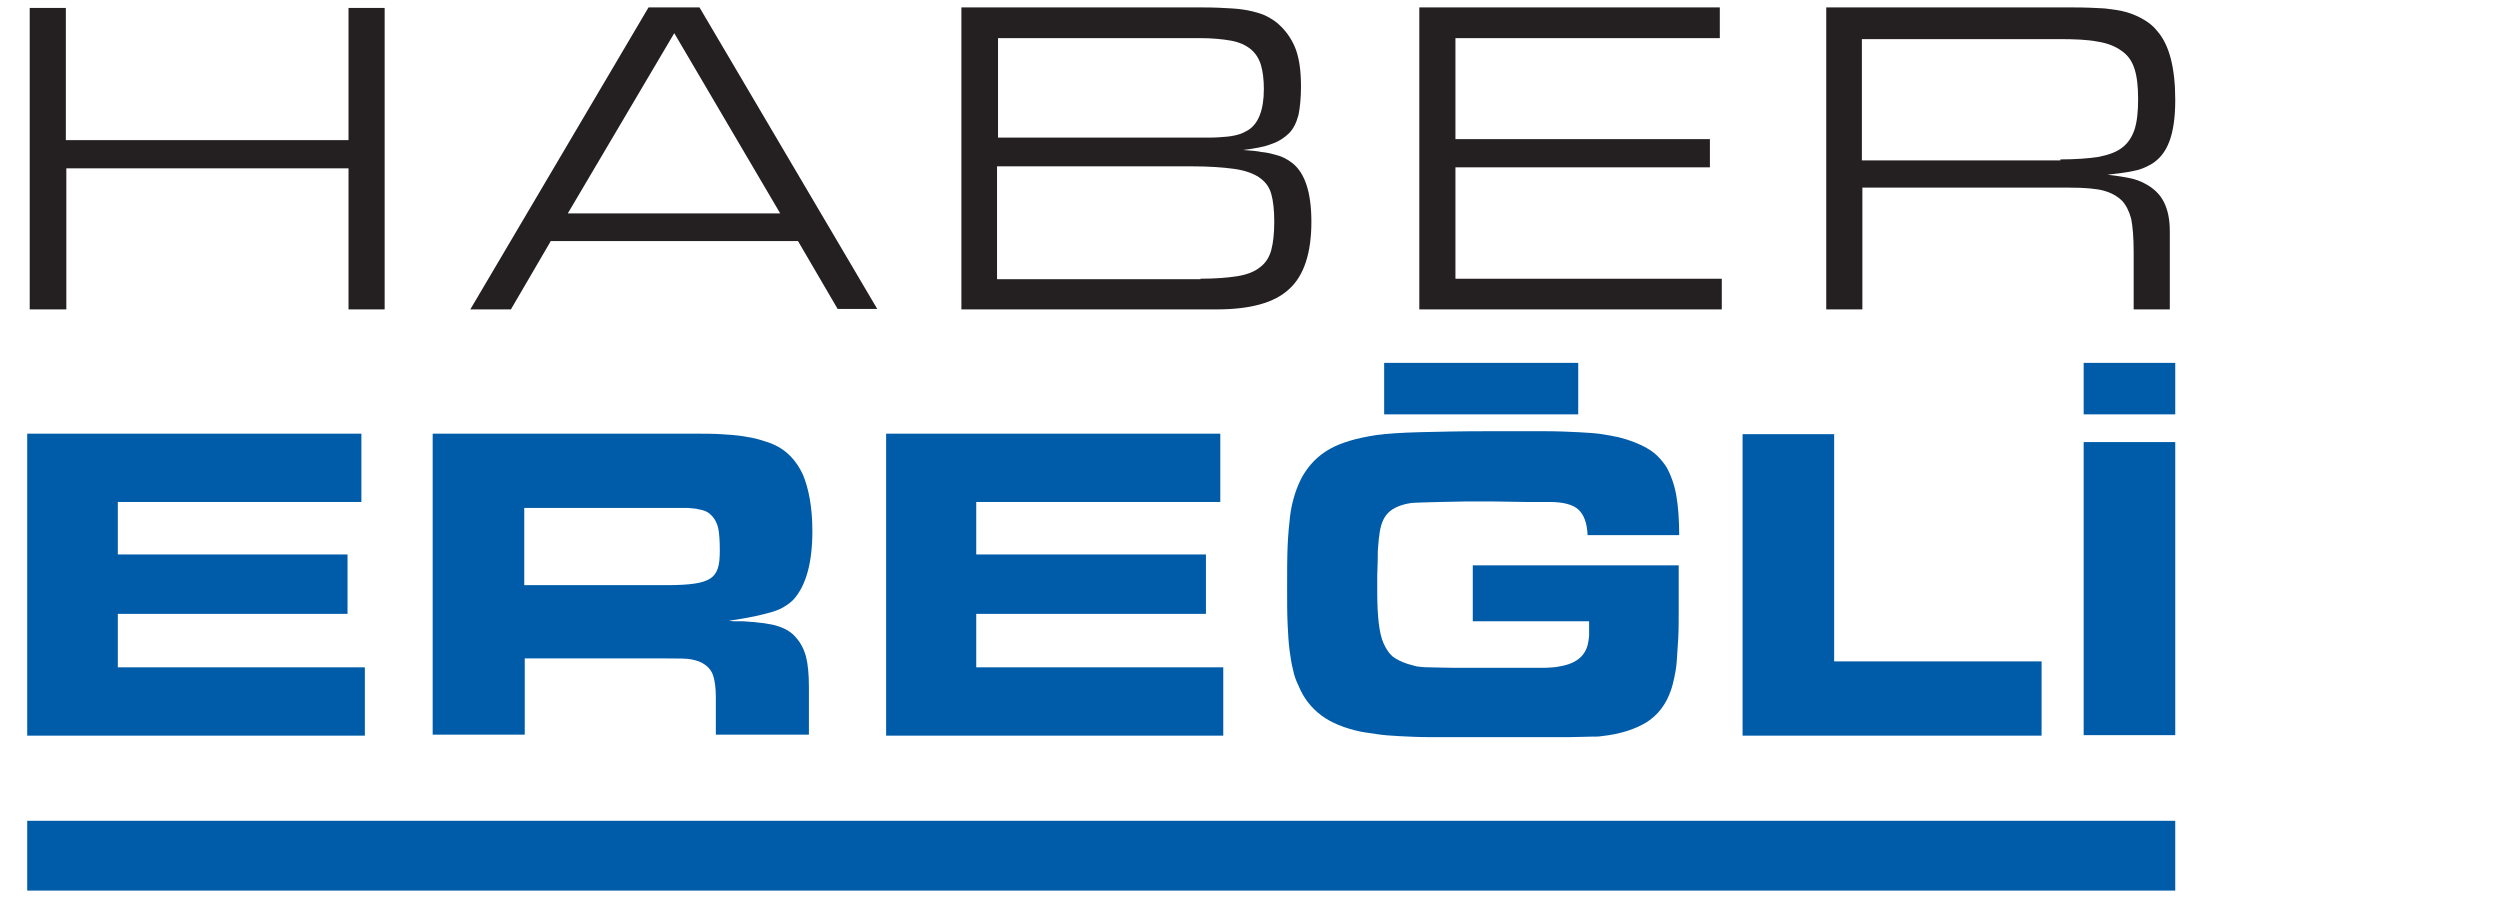
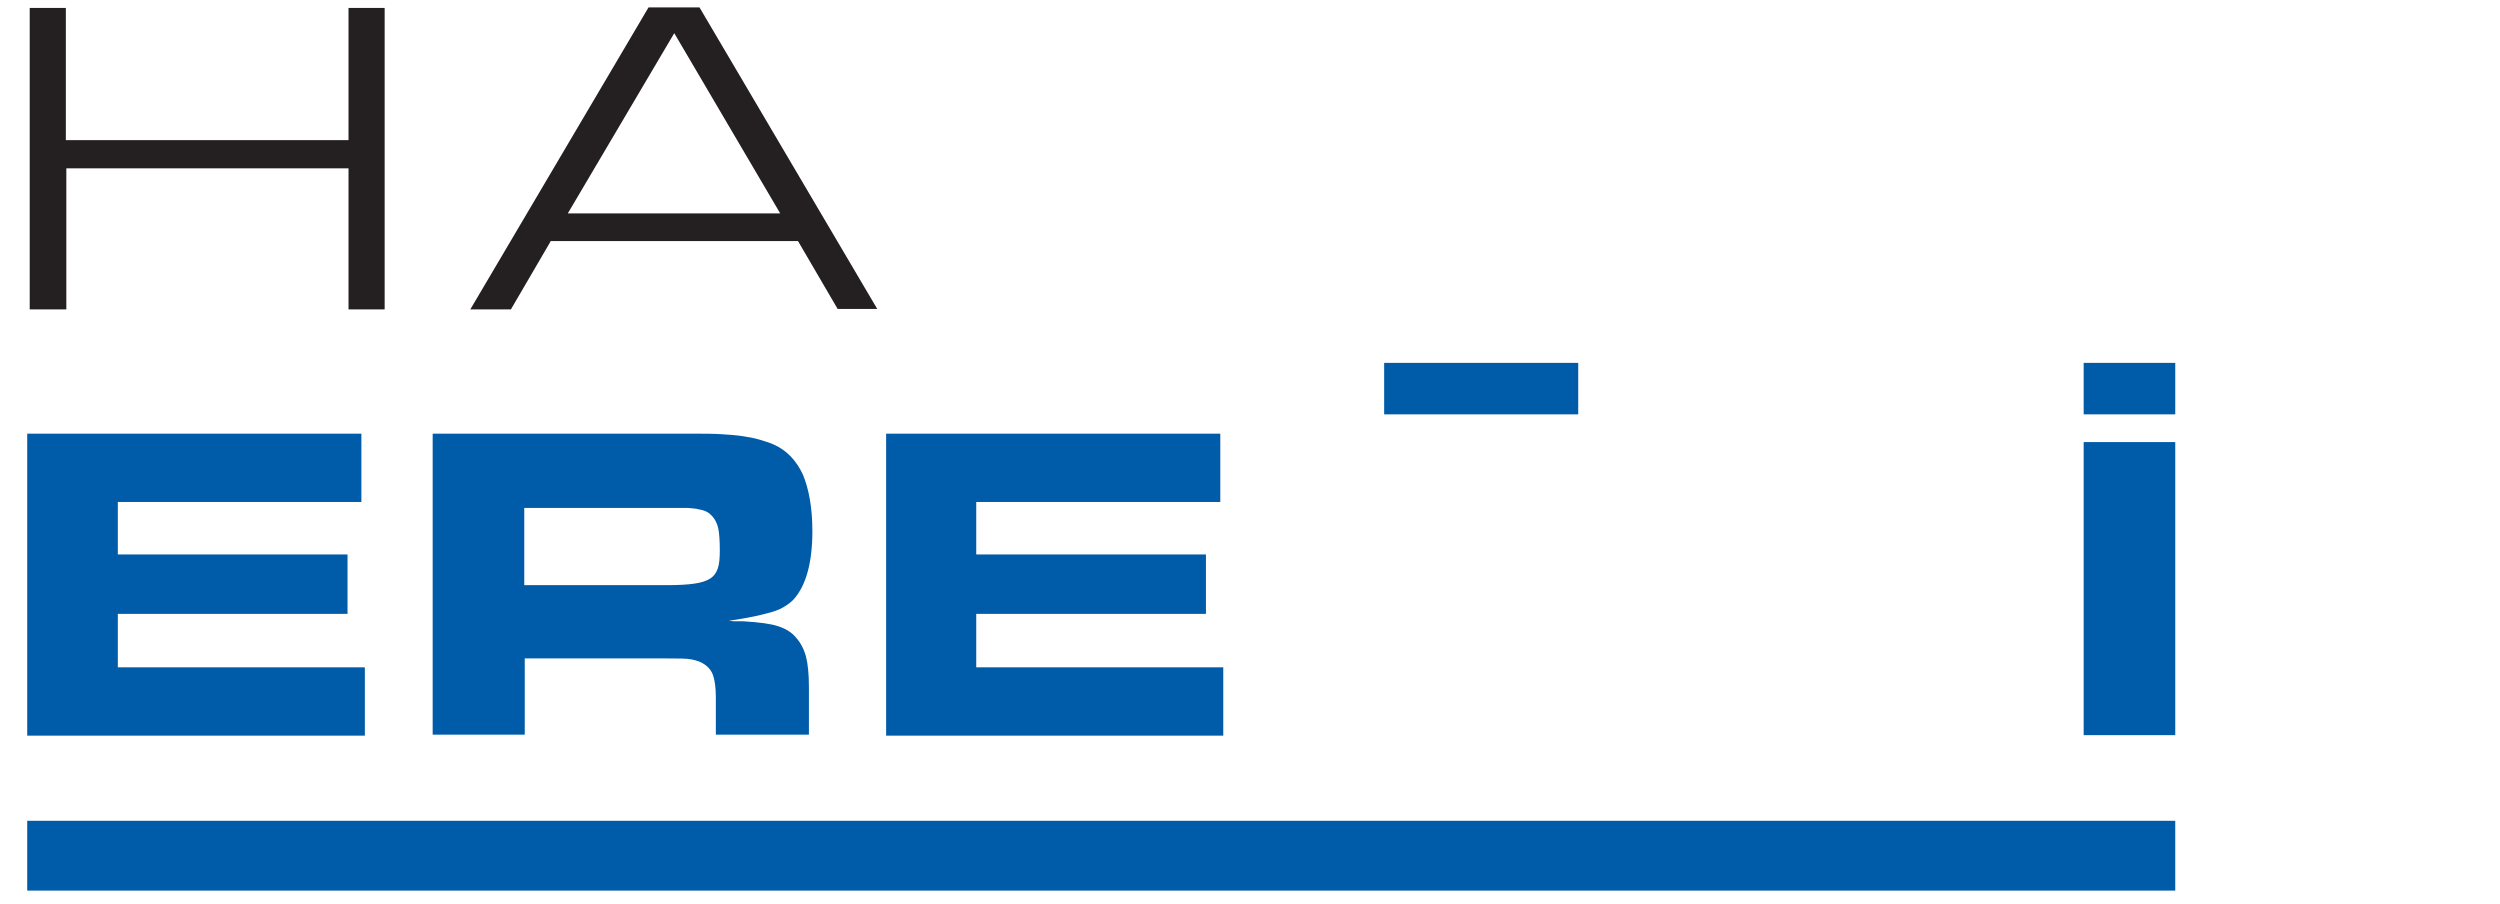
<svg xmlns="http://www.w3.org/2000/svg" version="1.1" id="Layer_1" x="0px" y="0px" viewBox="0 0 505 182.6" style="enable-background:new 0 0 505 182.6;" xml:space="preserve">
  <style type="text/css">
	.st0{fill:#241F20;}
	.st1{fill:#005BA8;}
</style>
  <g>
    <path class="st0" d="M6,1.6h7.3v26.7h57.1V1.6h7.3v60.9h-7.3V34H13.4v28.5H6V1.6z" />
    <path class="st0" d="M111.2,48.8l-8,13.7H95L131,1.5h10.3l35.9,60.9h-8l-8-13.7H111.2z M136.2,6.7l-21.5,36.4h42.9L136.2,6.7z" />
-     <path class="st0" d="M194.3,1.5H243c2.3,0,4.2,0.1,5.8,0.2c1.6,0.1,3,0.3,4.2,0.6c1.2,0.3,2.2,0.6,3.1,1.1c0.9,0.5,1.7,1,2.4,1.7   c1.5,1.4,2.6,3.1,3.3,5c0.7,2,1,4.4,1,7.4c0,2.3-0.2,4.2-0.5,5.7c-0.4,1.5-1,2.8-1.9,3.7c-0.9,0.9-2.1,1.7-3.6,2.2   c-1.5,0.6-3.4,0.9-5.7,1.2c1.5,0.1,2.7,0.2,3.7,0.4c1,0.1,1.9,0.3,2.6,0.5c0.8,0.2,1.4,0.4,2,0.7c0.6,0.3,1.1,0.6,1.6,1   c2.6,2,3.9,6,3.9,11.9c0,6.3-1.5,10.9-4.5,13.6c-3,2.8-7.9,4.1-14.7,4.1h-51.5V1.5z M238,27.8c2.4,0,4.4,0,6,0   c1.6,0,2.9-0.1,3.9-0.2c1-0.1,1.9-0.3,2.5-0.5c0.6-0.2,1.2-0.5,1.7-0.8c2.1-1.3,3.2-4.1,3.2-8.3c0-1.9-0.2-3.6-0.6-4.9   c-0.4-1.3-1.1-2.4-2.1-3.2c-1-0.8-2.3-1.4-4-1.7c-1.7-0.3-3.8-0.5-6.3-0.5h-40.7v20.1H238z M242.5,56.3c3,0,5.5-0.2,7.4-0.5   c1.9-0.3,3.5-0.9,4.6-1.8c1.1-0.8,1.9-2,2.3-3.5c0.4-1.5,0.6-3.4,0.6-5.7c0-2.3-0.2-4.2-0.6-5.6c-0.4-1.5-1.3-2.6-2.5-3.4   c-1.2-0.8-2.9-1.4-5.1-1.7c-2.2-0.3-5-0.5-8.5-0.5h-39.3v22.8H242.5z" />
-     <path class="st0" d="M286.7,1.5h60.7v6.2H294v20.4h51.4v5.7H294v22.5h53.8v6.2h-61.1V1.5z" />
-     <path class="st0" d="M368.8,1.5H419c2.3,0,4.3,0.1,6.1,0.2c1.7,0.2,3.3,0.4,4.6,0.8c1.3,0.4,2.4,0.9,3.4,1.5c1,0.6,1.9,1.3,2.6,2.2   c2.5,2.8,3.7,7.5,3.7,14c0,3.5-0.4,6.3-1.2,8.4c-0.8,2.1-2,3.6-3.7,4.6c-1.1,0.6-2.2,1.1-3.4,1.3c-1.2,0.3-3,0.5-5.4,0.8   c2,0.2,3.6,0.5,4.6,0.7c1,0.2,2.1,0.6,3,1.1c1.7,0.9,3,2.1,3.8,3.7s1.2,3.5,1.2,5.9v15.8H431V50.9c0-3-0.2-5.2-0.5-6.7   c-0.4-1.5-1-2.7-1.8-3.6c-1-1-2.3-1.7-3.8-2.1c-1.5-0.4-3.8-0.6-6.9-0.6h-41.8v24.6h-7.3V1.5z M416.2,32.2c3.1,0,5.7-0.2,7.7-0.5   c2-0.4,3.7-1,4.8-1.9c1.2-0.9,2-2.2,2.5-3.7c0.5-1.6,0.7-3.6,0.7-6.1c0-2.4-0.2-4.4-0.7-6c-0.5-1.6-1.3-2.8-2.6-3.7   c-1.2-0.9-2.9-1.6-4.9-1.9c-2.1-0.4-4.7-0.5-7.9-0.5h-39.7v24.5H416.2z" />
    <g>
      <path class="st1" d="M73,87.6v13.8H23.8V112h46.4v12H23.8v10.8h49.9v13.8H5.5V87.6H73z" />
      <path class="st1" d="M87.4,87.6h52.5c2.2,0,4.1,0,5.7,0.1c1.6,0.1,3.1,0.2,4.4,0.4c1.3,0.2,2.4,0.4,3.4,0.7c1,0.3,2,0.6,2.9,1    c2.7,1.2,4.6,3.3,5.9,6.1c1.2,2.9,1.9,6.7,1.9,11.4c0,6.4-1.3,11-3.8,13.8c-0.5,0.5-1.1,1-1.8,1.4c-0.6,0.4-1.5,0.8-2.5,1.1    c-1,0.3-2.2,0.6-3.6,0.9c-1.4,0.3-3.2,0.6-5.2,0.9c0.7,0.1,1.3,0.1,1.8,0.1c0.5,0,0.9,0,1.2,0c3.2,0.2,5.5,0.5,7,1    c1.5,0.5,2.7,1.2,3.6,2.3c0.9,1,1.6,2.3,2,3.8c0.4,1.5,0.6,3.6,0.6,6.2v9.6h-18.8v-7.6c0-1.8-0.2-3.2-0.5-4.2    c-0.3-1-0.9-1.8-1.8-2.4c-0.7-0.5-1.6-0.8-2.6-1c-1-0.2-2.8-0.2-5.3-0.2h-28.4v15.4H87.4V87.6z M134.8,118.2    c2.2,0,4.1-0.1,5.4-0.3c1.4-0.2,2.4-0.5,3.2-1c0.8-0.5,1.3-1.2,1.6-2.1s0.4-2.1,0.4-3.6c0-1.9-0.1-3.4-0.3-4.4    c-0.2-1-0.6-1.8-1.2-2.5c-0.4-0.4-0.7-0.7-1.1-0.9c-0.4-0.2-0.9-0.4-1.6-0.5c-0.6-0.2-1.4-0.2-2.3-0.3c-0.9,0-2.1,0-3.5,0h-29.5    v15.6H134.8z" />
      <path class="st1" d="M246.5,87.6v13.8h-49.3V112h46.4v12h-46.4v10.8h49.9v13.8H179V87.6H246.5z" />
-       <path class="st1" d="M320.7,108.2c-0.1-2.5-0.7-4.2-1.9-5.3c-1.1-1-3.1-1.5-5.8-1.5h-4.7l-6.6-0.1c-2,0-3.8,0-5.7,0    c-1.8,0-3.5,0.1-5,0.1c-1.5,0-2.8,0.1-3.8,0.1c-1,0-1.7,0.1-2.1,0.1c-2.1,0.3-3.7,1-4.7,2c-1,1-1.6,2.6-1.8,4.7    c-0.1,0.4-0.1,1.1-0.2,1.9c-0.1,0.8-0.1,1.8-0.1,2.8c0,1.1-0.1,2.2-0.1,3.3c0,1.1,0,2.2,0,3.2c0,2.5,0.1,4.6,0.3,6.3    c0.2,1.7,0.5,3.1,1,4.2c0.5,1.1,1.1,2,1.8,2.6c0.8,0.6,1.8,1.1,3,1.5c0.6,0.2,1.2,0.3,1.8,0.5c0.6,0.1,1.5,0.2,2.7,0.2    c1.2,0,2.9,0.1,5.1,0.1c2.2,0,5.3,0,9.3,0c2.4,0,4.3,0,5.7,0c1.3,0,2.4,0,3.1,0c0.7,0,1.3-0.1,1.7-0.1c0.4,0,0.9-0.1,1.4-0.2    c3.6-0.6,5.5-2.4,5.8-5.4c0.1-0.4,0.1-0.7,0.1-1c0-0.3,0-0.8,0-1.7v-1h-23.5v-11.3h41.6v8.4c0,2.5,0,4.6-0.1,6.4    c-0.1,1.8-0.2,3.3-0.3,4.6c-0.1,1.3-0.3,2.4-0.5,3.3c-0.2,0.9-0.4,1.8-0.7,2.6c-1,2.9-2.7,5-4.9,6.4c-2.3,1.4-5.3,2.4-9.1,2.8    c-0.5,0.1-1.3,0.1-2.3,0.1c-1,0-2.5,0.1-4.4,0.1c-1.9,0-4.4,0-7.4,0c-3,0-6.8,0-11.3,0c-3.5,0-6.5,0-9,0c-2.5,0-4.6-0.1-6.4-0.2    c-1.8-0.1-3.3-0.2-4.5-0.4c-1.2-0.2-2.3-0.3-3.3-0.5c-3.3-0.7-6-1.8-8-3.3c-2-1.5-3.6-3.5-4.6-6c-0.5-1-0.9-2.1-1.1-3.2    c-0.3-1.1-0.5-2.4-0.7-3.9c-0.2-1.5-0.3-3.2-0.4-5.3c-0.1-2-0.1-4.4-0.1-7.3c0-3.3,0-6.1,0.1-8.5c0.1-2.3,0.3-4.4,0.5-6.1    c0.2-1.7,0.6-3.2,1-4.5c0.4-1.2,0.9-2.4,1.5-3.5c1.4-2.4,3.2-4.2,5.5-5.5c2.3-1.3,5.4-2.2,9.3-2.8c2.1-0.3,5.1-0.5,8.8-0.6    c3.7-0.1,8.5-0.2,14.4-0.2c4.1,0,7.6,0,10.5,0c2.9,0,5.3,0.1,7.2,0.2c1.9,0.1,3.5,0.2,4.8,0.4c1.2,0.2,2.4,0.4,3.3,0.6    c2.4,0.6,4.4,1.4,5.9,2.3c1.6,0.9,2.8,2.2,3.8,3.7c0.9,1.6,1.6,3.5,2,5.7c0.4,2.3,0.6,5,0.6,8.1H320.7z" />
-       <path class="st1" d="M352,87.7h18.5v45.9h41.9v15H352V87.7z" />
      <path class="st1" d="M420.9,89.3h18.5v59.2h-18.5V89.3z" />
      <rect x="279.6" y="73.3" class="st1" width="39.2" height="10.4" />
      <rect x="420.9" y="73.3" class="st1" width="18.5" height="10.4" />
    </g>
    <rect x="5.5" y="165.8" class="st1" width="433.9" height="14.1" />
  </g>
</svg>